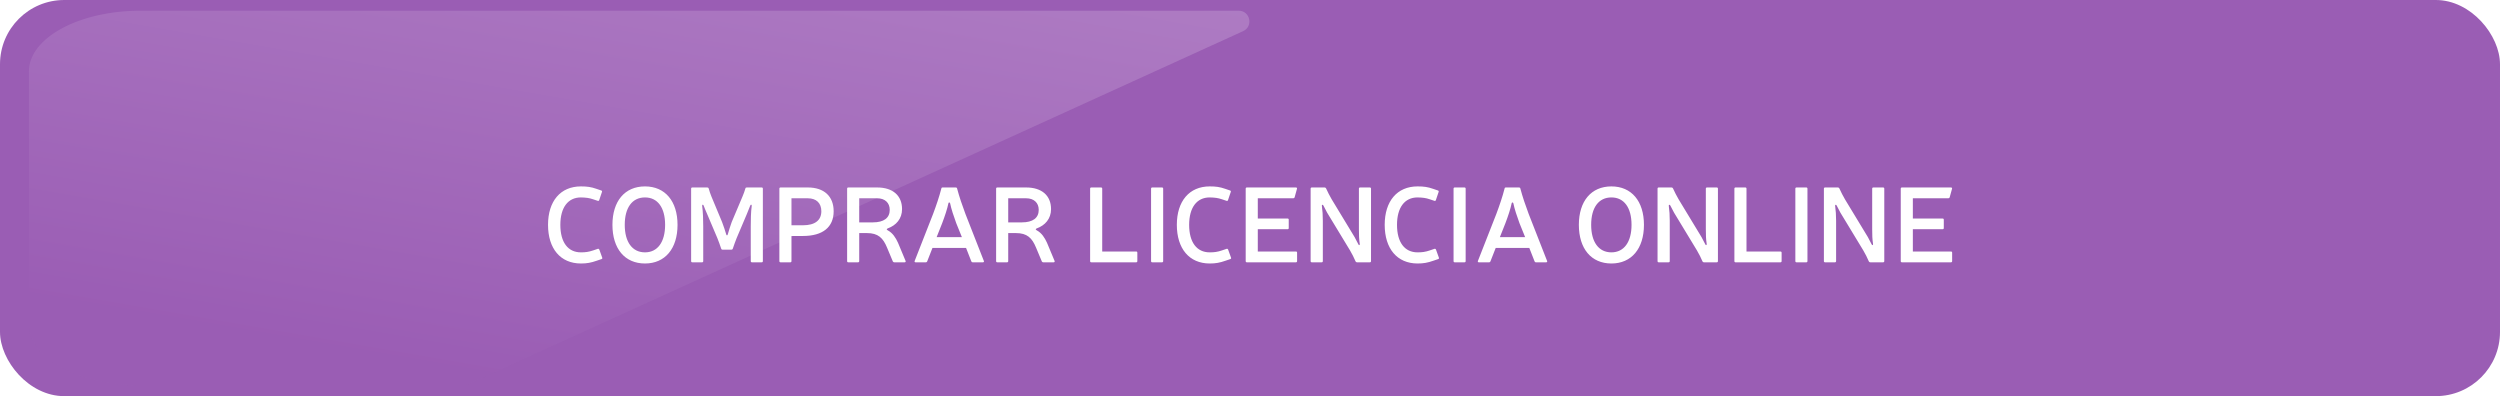
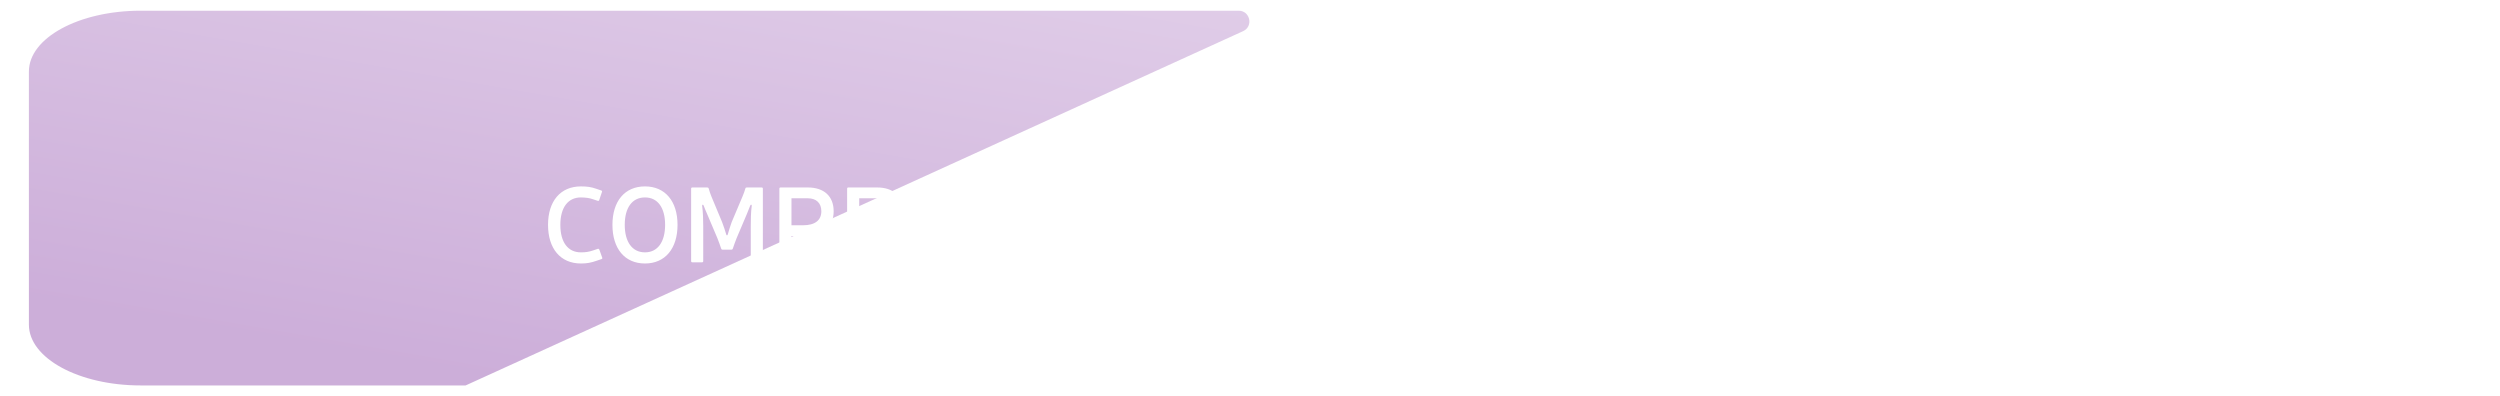
<svg xmlns="http://www.w3.org/2000/svg" width="467" height="74" viewBox="0 0 467 74" fill="none">
-   <rect width="467" height="74" rx="12" fill="#9A5DB4" />
  <path fill-rule="evenodd" clip-rule="evenodd" d="M231.383 2C233.533 2 234.168 4.928 232.212 5.82L86.979 72H26.269C14.743 72 5.399 66.918 5.399 60.649V13.351C5.399 7.082 14.743 2 26.269 2H231.383Z" fill="url(#paint0_linear_1_27)" fill-opacity="0.5" />
  <g filter="url(#filter0_d_1_27)">
-     <path d="M112.352 46.4L111.472 46.7C110.392 47.08 109.632 47.22 108.512 47.22C104.692 47.22 102.372 44.44 102.372 40C102.372 35.58 104.692 32.82 108.512 32.82C109.652 32.82 110.412 32.92 111.432 33.28L112.312 33.58C112.432 33.62 112.492 33.72 112.452 33.84L111.932 35.38C111.892 35.5 111.792 35.56 111.672 35.52L110.772 35.22C110.072 34.98 109.472 34.9 108.512 34.88C106.092 34.88 104.672 36.78 104.672 40C104.672 43.26 106.092 45.14 108.512 45.14C109.372 45.14 109.972 45.06 110.792 44.78L111.672 44.48C111.792 44.44 111.892 44.5 111.952 44.62L112.492 46.12C112.552 46.26 112.492 46.36 112.352 46.4ZM120.483 32.82C124.243 32.82 126.563 35.58 126.563 40C126.563 44.44 124.243 47.22 120.483 47.22C116.703 47.22 114.403 44.44 114.403 40C114.403 35.58 116.703 32.82 120.483 32.82ZM120.483 34.88C118.103 34.88 116.703 36.78 116.703 40C116.703 43.2 118.103 45.14 120.483 45.14C122.843 45.14 124.243 43.2 124.243 40C124.243 36.78 122.843 34.88 120.483 34.88ZM142.503 33.24V46.78C142.503 46.92 142.423 47 142.283 47H140.463C140.323 47 140.243 46.92 140.243 46.78V40.3C140.243 39.12 140.263 37.6 140.423 36.46C140.463 36.2 140.243 36.14 140.143 36.4C139.943 36.94 139.723 37.46 139.503 38L137.603 42.48C137.383 43.02 137.103 43.8 136.883 44.46C136.843 44.58 136.763 44.64 136.623 44.64H134.963C134.843 44.64 134.763 44.58 134.723 44.46C134.503 43.8 134.223 43.02 134.003 42.48L132.103 38C131.863 37.46 131.643 36.94 131.443 36.4C131.343 36.14 131.143 36.2 131.163 36.46C131.323 37.6 131.363 39.12 131.363 40.3V46.78C131.363 46.92 131.283 47 131.143 47H129.323C129.183 47 129.103 46.92 129.103 46.78V33.24C129.103 33.1 129.183 33.02 129.323 33.02H132.123C132.263 33.02 132.343 33.08 132.383 33.2C132.523 33.7 132.702 34.26 132.883 34.68L134.883 39.48C135.163 40.2 135.463 41.12 135.663 41.8C135.723 42.02 135.883 42.02 135.943 41.8C136.143 41.1 136.423 40.18 136.683 39.48L138.703 34.7C138.903 34.24 139.103 33.68 139.243 33.2C139.263 33.08 139.343 33.02 139.483 33.02H142.283C142.423 33.02 142.503 33.1 142.503 33.24ZM145.807 33.02H150.907C153.947 33.02 155.727 34.68 155.727 37.46C155.727 40.42 153.707 42.08 150.007 42.08H147.847V46.78C147.847 46.92 147.767 47 147.627 47H145.807C145.667 47 145.587 46.92 145.587 46.78V33.24C145.587 33.1 145.667 33.02 145.807 33.02ZM147.847 35.04V40.08H150.007C152.247 40.08 153.427 39.14 153.427 37.46C153.427 35.94 152.487 35.04 150.907 35.04H147.847ZM158.463 33.02H163.863C166.783 33.02 168.503 34.54 168.503 37.06C168.503 38.88 167.383 40.1 165.843 40.66C165.583 40.78 165.583 40.88 165.823 41.02C166.763 41.52 167.323 42.42 167.743 43.34L169.163 46.74C169.223 46.9 169.143 47 168.983 47H167.043C166.923 47 166.843 46.94 166.783 46.84L165.703 44.26C164.963 42.46 164.043 41.54 161.943 41.54H160.503V46.78C160.503 46.92 160.423 47 160.283 47H158.463C158.323 47 158.243 46.92 158.243 46.78V33.24C158.243 33.1 158.323 33.02 158.463 33.02ZM160.503 39.54H163.043C165.103 39.54 166.203 38.72 166.203 37.2C166.203 35.88 165.303 35.04 163.863 35.04H160.503V39.54ZM180.462 44.32H174.182L173.202 46.82C173.162 46.94 173.082 47 172.962 47H171.042C170.862 47 170.802 46.9 170.862 46.74L174.302 37.96C174.902 36.36 175.442 34.78 175.842 33.22C175.862 33.08 175.942 33.02 176.082 33.02H178.542C178.682 33.02 178.762 33.08 178.782 33.2C179.202 34.78 179.742 36.36 180.342 37.96L183.782 46.74C183.842 46.9 183.782 47 183.602 47H181.682C181.562 47 181.482 46.94 181.442 46.82L180.462 44.32ZM174.962 42.3H179.682L178.622 39.68C178.162 38.44 177.682 36.98 177.482 35.98C177.422 35.76 177.202 35.76 177.162 35.98C176.962 36.98 176.482 38.42 176.002 39.68L174.962 42.3ZM186.295 33.02H191.695C194.615 33.02 196.335 34.54 196.335 37.06C196.335 38.88 195.215 40.1 193.675 40.66C193.415 40.78 193.415 40.88 193.655 41.02C194.595 41.52 195.155 42.42 195.575 43.34L196.995 46.74C197.055 46.9 196.975 47 196.815 47H194.875C194.755 47 194.675 46.94 194.615 46.84L193.535 44.26C192.795 42.46 191.875 41.54 189.775 41.54H188.335V46.78C188.335 46.92 188.255 47 188.115 47H186.295C186.155 47 186.075 46.92 186.075 46.78V33.24C186.075 33.1 186.155 33.02 186.295 33.02ZM188.335 39.54H190.875C192.935 39.54 194.035 38.72 194.035 37.2C194.035 35.88 193.135 35.04 191.695 35.04H188.335V39.54ZM205.894 44.98H212.234C212.374 44.98 212.454 45.06 212.454 45.2V46.78C212.454 46.92 212.374 47 212.234 47H203.854C203.714 47 203.634 46.92 203.634 46.78V33.24C203.634 33.1 203.714 33.02 203.854 33.02H205.674C205.814 33.02 205.894 33.1 205.894 33.24V44.98ZM217.28 33.24V46.78C217.28 46.92 217.2 47 217.06 47H215.24C215.1 47 215.02 46.92 215.02 46.78V33.24C215.02 33.1 215.1 33.02 215.24 33.02H217.06C217.2 33.02 217.28 33.1 217.28 33.24ZM229.813 46.4L228.933 46.7C227.853 47.08 227.093 47.22 225.973 47.22C222.153 47.22 219.833 44.44 219.833 40C219.833 35.58 222.153 32.82 225.973 32.82C227.113 32.82 227.873 32.92 228.893 33.28L229.773 33.58C229.893 33.62 229.953 33.72 229.913 33.84L229.393 35.38C229.353 35.5 229.253 35.56 229.133 35.52L228.233 35.22C227.533 34.98 226.933 34.9 225.973 34.88C223.553 34.88 222.133 36.78 222.133 40C222.133 43.26 223.553 45.14 225.973 45.14C226.833 45.14 227.433 45.06 228.253 44.78L229.133 44.48C229.253 44.44 229.353 44.5 229.413 44.62L229.953 46.12C230.013 46.26 229.953 46.36 229.813 46.4ZM234.956 38.82H240.516C240.656 38.82 240.736 38.9 240.736 39.04V40.6C240.736 40.74 240.656 40.82 240.516 40.82H234.956V44.98H242.076C242.216 44.98 242.296 45.06 242.296 45.2V46.78C242.296 46.92 242.216 47 242.076 47H232.916C232.776 47 232.696 46.92 232.696 46.78V33.24C232.696 33.1 232.776 33.02 232.916 33.02H242.076C242.236 33.02 242.316 33.12 242.276 33.26L241.836 34.86C241.796 34.98 241.716 35.04 241.576 35.04H234.956V38.82ZM256.105 33.24V46.78C256.105 46.92 256.025 47 255.885 47H253.485C253.365 47 253.285 46.94 253.225 46.84C252.945 46.16 252.545 45.4 252.185 44.78L247.905 37.72C247.645 37.26 247.405 36.8 247.205 36.38C247.085 36.16 246.885 36.24 246.925 36.46C247.045 37.36 247.105 38.16 247.105 39.24V46.78C247.105 46.92 247.025 47 246.885 47H245.045C244.905 47 244.825 46.92 244.825 46.78V33.24C244.825 33.1 244.905 33.02 245.045 33.02H247.445C247.565 33.02 247.645 33.08 247.705 33.18C248.005 33.86 248.405 34.62 248.765 35.24L253.045 42.3C253.305 42.78 253.545 43.24 253.745 43.64C253.845 43.9 254.045 43.8 254.005 43.56C253.865 42.68 253.845 41.88 253.845 40.82V33.24C253.845 33.1 253.925 33.02 254.065 33.02H255.885C256.025 33.02 256.105 33.1 256.105 33.24ZM268.641 46.4L267.761 46.7C266.681 47.08 265.921 47.22 264.801 47.22C260.981 47.22 258.661 44.44 258.661 40C258.661 35.58 260.981 32.82 264.801 32.82C265.941 32.82 266.701 32.92 267.721 33.28L268.601 33.58C268.721 33.62 268.781 33.72 268.741 33.84L268.221 35.38C268.181 35.5 268.081 35.56 267.961 35.52L267.061 35.22C266.361 34.98 265.761 34.9 264.801 34.88C262.381 34.88 260.961 36.78 260.961 40C260.961 43.26 262.381 45.14 264.801 45.14C265.661 45.14 266.261 45.06 267.081 44.78L267.961 44.48C268.081 44.44 268.181 44.5 268.241 44.62L268.781 46.12C268.841 46.26 268.781 46.36 268.641 46.4ZM273.784 33.24V46.78C273.784 46.92 273.704 47 273.564 47H271.744C271.604 47 271.524 46.92 271.524 46.78V33.24C271.524 33.1 271.604 33.02 271.744 33.02H273.564C273.704 33.02 273.784 33.1 273.784 33.24ZM285.676 44.32H279.396L278.416 46.82C278.376 46.94 278.296 47 278.176 47H276.256C276.076 47 276.016 46.9 276.076 46.74L279.516 37.96C280.116 36.36 280.656 34.78 281.056 33.22C281.076 33.08 281.156 33.02 281.296 33.02H283.756C283.896 33.02 283.976 33.08 283.996 33.2C284.416 34.78 284.956 36.36 285.556 37.96L288.996 46.74C289.056 46.9 288.996 47 288.816 47H286.896C286.776 47 286.696 46.94 286.656 46.82L285.676 44.32ZM280.176 42.3H284.896L283.836 39.68C283.376 38.44 282.896 36.98 282.696 35.98C282.636 35.76 282.416 35.76 282.376 35.98C282.176 36.98 281.696 38.42 281.216 39.68L280.176 42.3ZM301.01 32.82C304.77 32.82 307.09 35.58 307.09 40C307.09 44.44 304.77 47.22 301.01 47.22C297.23 47.22 294.93 44.44 294.93 40C294.93 35.58 297.23 32.82 301.01 32.82ZM301.01 34.88C298.63 34.88 297.23 36.78 297.23 40C297.23 43.2 298.63 45.14 301.01 45.14C303.37 45.14 304.77 43.2 304.77 40C304.77 36.78 303.37 34.88 301.01 34.88ZM320.91 33.24V46.78C320.91 46.92 320.83 47 320.69 47H318.29C318.17 47 318.09 46.94 318.03 46.84C317.75 46.16 317.35 45.4 316.99 44.78L312.71 37.72C312.45 37.26 312.21 36.8 312.01 36.38C311.89 36.16 311.69 36.24 311.73 36.46C311.85 37.36 311.91 38.16 311.91 39.24V46.78C311.91 46.92 311.83 47 311.69 47H309.85C309.71 47 309.63 46.92 309.63 46.78V33.24C309.63 33.1 309.71 33.02 309.85 33.02H312.25C312.37 33.02 312.45 33.08 312.51 33.18C312.81 33.86 313.21 34.62 313.57 35.24L317.85 42.3C318.11 42.78 318.35 43.24 318.55 43.64C318.65 43.9 318.85 43.8 318.81 43.56C318.67 42.68 318.65 41.88 318.65 40.82V33.24C318.65 33.1 318.73 33.02 318.87 33.02H320.69C320.83 33.02 320.91 33.1 320.91 33.24ZM326.245 44.98H332.585C332.725 44.98 332.805 45.06 332.805 45.2V46.78C332.805 46.92 332.725 47 332.585 47H324.205C324.065 47 323.985 46.92 323.985 46.78V33.24C323.985 33.1 324.065 33.02 324.205 33.02H326.025C326.165 33.02 326.245 33.1 326.245 33.24V44.98ZM337.632 33.24V46.78C337.632 46.92 337.552 47 337.412 47H335.592C335.452 47 335.372 46.92 335.372 46.78V33.24C335.372 33.1 335.452 33.02 335.592 33.02H337.412C337.552 33.02 337.632 33.1 337.632 33.24ZM351.984 33.24V46.78C351.984 46.92 351.904 47 351.764 47H349.364C349.244 47 349.164 46.94 349.104 46.84C348.824 46.16 348.424 45.4 348.064 44.78L343.784 37.72C343.524 37.26 343.284 36.8 343.084 36.38C342.964 36.16 342.764 36.24 342.804 36.46C342.924 37.36 342.984 38.16 342.984 39.24V46.78C342.984 46.92 342.904 47 342.764 47H340.924C340.784 47 340.704 46.92 340.704 46.78V33.24C340.704 33.1 340.784 33.02 340.924 33.02H343.324C343.444 33.02 343.524 33.08 343.584 33.18C343.884 33.86 344.284 34.62 344.644 35.24L348.924 42.3C349.184 42.78 349.424 43.24 349.624 43.64C349.724 43.9 349.924 43.8 349.884 43.56C349.744 42.68 349.724 41.88 349.724 40.82V33.24C349.724 33.1 349.804 33.02 349.944 33.02H351.764C351.904 33.02 351.984 33.1 351.984 33.24ZM357.32 38.82H362.88C363.02 38.82 363.1 38.9 363.1 39.04V40.6C363.1 40.74 363.02 40.82 362.88 40.82H357.32V44.98H364.44C364.58 44.98 364.66 45.06 364.66 45.2V46.78C364.66 46.92 364.58 47 364.44 47H355.28C355.14 47 355.06 46.92 355.06 46.78V33.24C355.06 33.1 355.14 33.02 355.28 33.02H364.44C364.6 33.02 364.68 33.12 364.64 33.26L364.2 34.86C364.16 34.98 364.08 35.04 363.94 35.04H357.32V38.82Z" fill="white" />
+     <path d="M112.352 46.4L111.472 46.7C110.392 47.08 109.632 47.22 108.512 47.22C104.692 47.22 102.372 44.44 102.372 40C102.372 35.58 104.692 32.82 108.512 32.82C109.652 32.82 110.412 32.92 111.432 33.28L112.312 33.58C112.432 33.62 112.492 33.72 112.452 33.84L111.932 35.38C111.892 35.5 111.792 35.56 111.672 35.52L110.772 35.22C110.072 34.98 109.472 34.9 108.512 34.88C106.092 34.88 104.672 36.78 104.672 40C104.672 43.26 106.092 45.14 108.512 45.14C109.372 45.14 109.972 45.06 110.792 44.78L111.672 44.48C111.792 44.44 111.892 44.5 111.952 44.62L112.492 46.12C112.552 46.26 112.492 46.36 112.352 46.4ZM120.483 32.82C124.243 32.82 126.563 35.58 126.563 40C126.563 44.44 124.243 47.22 120.483 47.22C116.703 47.22 114.403 44.44 114.403 40C114.403 35.58 116.703 32.82 120.483 32.82ZM120.483 34.88C118.103 34.88 116.703 36.78 116.703 40C116.703 43.2 118.103 45.14 120.483 45.14C122.843 45.14 124.243 43.2 124.243 40C124.243 36.78 122.843 34.88 120.483 34.88ZM142.503 33.24V46.78C142.503 46.92 142.423 47 142.283 47H140.463C140.323 47 140.243 46.92 140.243 46.78V40.3C140.243 39.12 140.263 37.6 140.423 36.46C140.463 36.2 140.243 36.14 140.143 36.4C139.943 36.94 139.723 37.46 139.503 38L137.603 42.48C137.383 43.02 137.103 43.8 136.883 44.46C136.843 44.58 136.763 44.64 136.623 44.64H134.963C134.843 44.64 134.763 44.58 134.723 44.46C134.503 43.8 134.223 43.02 134.003 42.48L132.103 38C131.863 37.46 131.643 36.94 131.443 36.4C131.343 36.14 131.143 36.2 131.163 36.46C131.323 37.6 131.363 39.12 131.363 40.3V46.78C131.363 46.92 131.283 47 131.143 47H129.323C129.183 47 129.103 46.92 129.103 46.78V33.24C129.103 33.1 129.183 33.02 129.323 33.02H132.123C132.263 33.02 132.343 33.08 132.383 33.2C132.523 33.7 132.702 34.26 132.883 34.68L134.883 39.48C135.163 40.2 135.463 41.12 135.663 41.8C135.723 42.02 135.883 42.02 135.943 41.8C136.143 41.1 136.423 40.18 136.683 39.48L138.703 34.7C138.903 34.24 139.103 33.68 139.243 33.2C139.263 33.08 139.343 33.02 139.483 33.02H142.283C142.423 33.02 142.503 33.1 142.503 33.24ZM145.807 33.02H150.907C153.947 33.02 155.727 34.68 155.727 37.46C155.727 40.42 153.707 42.08 150.007 42.08H147.847V46.78C147.847 46.92 147.767 47 147.627 47H145.807C145.667 47 145.587 46.92 145.587 46.78V33.24C145.587 33.1 145.667 33.02 145.807 33.02ZM147.847 35.04V40.08H150.007C152.247 40.08 153.427 39.14 153.427 37.46C153.427 35.94 152.487 35.04 150.907 35.04H147.847ZM158.463 33.02H163.863C166.783 33.02 168.503 34.54 168.503 37.06C168.503 38.88 167.383 40.1 165.843 40.66C165.583 40.78 165.583 40.88 165.823 41.02C166.763 41.52 167.323 42.42 167.743 43.34L169.163 46.74C169.223 46.9 169.143 47 168.983 47H167.043C166.923 47 166.843 46.94 166.783 46.84L165.703 44.26C164.963 42.46 164.043 41.54 161.943 41.54H160.503V46.78C160.503 46.92 160.423 47 160.283 47H158.463C158.323 47 158.243 46.92 158.243 46.78V33.24C158.243 33.1 158.323 33.02 158.463 33.02ZM160.503 39.54H163.043C165.103 39.54 166.203 38.72 166.203 37.2C166.203 35.88 165.303 35.04 163.863 35.04H160.503V39.54ZM180.462 44.32H174.182L173.202 46.82C173.162 46.94 173.082 47 172.962 47H171.042C170.862 47 170.802 46.9 170.862 46.74L174.302 37.96C174.902 36.36 175.442 34.78 175.842 33.22C175.862 33.08 175.942 33.02 176.082 33.02H178.542C178.682 33.02 178.762 33.08 178.782 33.2C179.202 34.78 179.742 36.36 180.342 37.96L183.782 46.74C183.842 46.9 183.782 47 183.602 47H181.682C181.562 47 181.482 46.94 181.442 46.82L180.462 44.32ZM174.962 42.3H179.682L178.622 39.68C178.162 38.44 177.682 36.98 177.482 35.98C177.422 35.76 177.202 35.76 177.162 35.98C176.962 36.98 176.482 38.42 176.002 39.68L174.962 42.3ZM186.295 33.02H191.695C194.615 33.02 196.335 34.54 196.335 37.06C196.335 38.88 195.215 40.1 193.675 40.66C193.415 40.78 193.415 40.88 193.655 41.02C194.595 41.52 195.155 42.42 195.575 43.34L196.995 46.74C197.055 46.9 196.975 47 196.815 47H194.875C194.755 47 194.675 46.94 194.615 46.84L193.535 44.26C192.795 42.46 191.875 41.54 189.775 41.54H188.335V46.78C188.335 46.92 188.255 47 188.115 47H186.295C186.155 47 186.075 46.92 186.075 46.78V33.24C186.075 33.1 186.155 33.02 186.295 33.02ZM188.335 39.54H190.875C192.935 39.54 194.035 38.72 194.035 37.2C194.035 35.88 193.135 35.04 191.695 35.04H188.335V39.54ZM205.894 44.98H212.234C212.374 44.98 212.454 45.06 212.454 45.2V46.78C212.454 46.92 212.374 47 212.234 47H203.854C203.714 47 203.634 46.92 203.634 46.78V33.24C203.634 33.1 203.714 33.02 203.854 33.02H205.674C205.814 33.02 205.894 33.1 205.894 33.24V44.98ZM217.28 33.24V46.78C217.28 46.92 217.2 47 217.06 47H215.24C215.1 47 215.02 46.92 215.02 46.78V33.24C215.02 33.1 215.1 33.02 215.24 33.02H217.06C217.2 33.02 217.28 33.1 217.28 33.24ZM229.813 46.4L228.933 46.7C227.853 47.08 227.093 47.22 225.973 47.22C222.153 47.22 219.833 44.44 219.833 40C219.833 35.58 222.153 32.82 225.973 32.82C227.113 32.82 227.873 32.92 228.893 33.28L229.773 33.58C229.893 33.62 229.953 33.72 229.913 33.84L229.393 35.38C229.353 35.5 229.253 35.56 229.133 35.52L228.233 35.22C227.533 34.98 226.933 34.9 225.973 34.88C223.553 34.88 222.133 36.78 222.133 40C222.133 43.26 223.553 45.14 225.973 45.14C226.833 45.14 227.433 45.06 228.253 44.78L229.133 44.48C229.253 44.44 229.353 44.5 229.413 44.62L229.953 46.12C230.013 46.26 229.953 46.36 229.813 46.4ZM234.956 38.82H240.516C240.656 38.82 240.736 38.9 240.736 39.04V40.6C240.736 40.74 240.656 40.82 240.516 40.82H234.956V44.98H242.076C242.216 44.98 242.296 45.06 242.296 45.2V46.78C242.296 46.92 242.216 47 242.076 47H232.916C232.776 47 232.696 46.92 232.696 46.78V33.24C232.696 33.1 232.776 33.02 232.916 33.02H242.076C242.236 33.02 242.316 33.12 242.276 33.26L241.836 34.86C241.796 34.98 241.716 35.04 241.576 35.04H234.956V38.82ZM256.105 33.24V46.78C256.105 46.92 256.025 47 255.885 47H253.485C253.365 47 253.285 46.94 253.225 46.84C252.945 46.16 252.545 45.4 252.185 44.78L247.905 37.72C247.645 37.26 247.405 36.8 247.205 36.38C247.085 36.16 246.885 36.24 246.925 36.46C247.045 37.36 247.105 38.16 247.105 39.24V46.78C247.105 46.92 247.025 47 246.885 47H245.045C244.905 47 244.825 46.92 244.825 46.78V33.24C244.825 33.1 244.905 33.02 245.045 33.02H247.445C247.565 33.02 247.645 33.08 247.705 33.18C248.005 33.86 248.405 34.62 248.765 35.24L253.045 42.3C253.305 42.78 253.545 43.24 253.745 43.64C253.845 43.9 254.045 43.8 254.005 43.56C253.865 42.68 253.845 41.88 253.845 40.82V33.24C253.845 33.1 253.925 33.02 254.065 33.02H255.885C256.025 33.02 256.105 33.1 256.105 33.24ZM268.641 46.4L267.761 46.7C266.681 47.08 265.921 47.22 264.801 47.22C260.981 47.22 258.661 44.44 258.661 40C258.661 35.58 260.981 32.82 264.801 32.82C265.941 32.82 266.701 32.92 267.721 33.28L268.601 33.58C268.721 33.62 268.781 33.72 268.741 33.84L268.221 35.38C268.181 35.5 268.081 35.56 267.961 35.52L267.061 35.22C266.361 34.98 265.761 34.9 264.801 34.88C262.381 34.88 260.961 36.78 260.961 40C260.961 43.26 262.381 45.14 264.801 45.14C265.661 45.14 266.261 45.06 267.081 44.78L267.961 44.48C268.081 44.44 268.181 44.5 268.241 44.62L268.781 46.12C268.841 46.26 268.781 46.36 268.641 46.4ZM273.784 33.24V46.78C273.784 46.92 273.704 47 273.564 47H271.744C271.604 47 271.524 46.92 271.524 46.78V33.24C271.524 33.1 271.604 33.02 271.744 33.02H273.564C273.704 33.02 273.784 33.1 273.784 33.24ZM285.676 44.32H279.396L278.416 46.82C278.376 46.94 278.296 47 278.176 47H276.256C276.076 47 276.016 46.9 276.076 46.74L279.516 37.96C280.116 36.36 280.656 34.78 281.056 33.22C281.076 33.08 281.156 33.02 281.296 33.02H283.756C283.896 33.02 283.976 33.08 283.996 33.2C284.416 34.78 284.956 36.36 285.556 37.96L288.996 46.74C289.056 46.9 288.996 47 288.816 47H286.896C286.776 47 286.696 46.94 286.656 46.82L285.676 44.32ZM280.176 42.3H284.896L283.836 39.68C283.376 38.44 282.896 36.98 282.696 35.98C282.636 35.76 282.416 35.76 282.376 35.98C282.176 36.98 281.696 38.42 281.216 39.68L280.176 42.3ZM301.01 32.82C304.77 32.82 307.09 35.58 307.09 40C307.09 44.44 304.77 47.22 301.01 47.22C297.23 47.22 294.93 44.44 294.93 40C294.93 35.58 297.23 32.82 301.01 32.82ZM301.01 34.88C298.63 34.88 297.23 36.78 297.23 40C297.23 43.2 298.63 45.14 301.01 45.14C303.37 45.14 304.77 43.2 304.77 40C304.77 36.78 303.37 34.88 301.01 34.88ZM320.91 33.24V46.78C320.91 46.92 320.83 47 320.69 47H318.29C318.17 47 318.09 46.94 318.03 46.84C317.75 46.16 317.35 45.4 316.99 44.78L312.71 37.72C312.45 37.26 312.21 36.8 312.01 36.38C311.89 36.16 311.69 36.24 311.73 36.46C311.85 37.36 311.91 38.16 311.91 39.24V46.78C311.91 46.92 311.83 47 311.69 47H309.85C309.71 47 309.63 46.92 309.63 46.78V33.24C309.63 33.1 309.71 33.02 309.85 33.02H312.25C312.37 33.02 312.45 33.08 312.51 33.18C312.81 33.86 313.21 34.62 313.57 35.24L317.85 42.3C318.65 43.9 318.85 43.8 318.81 43.56C318.67 42.68 318.65 41.88 318.65 40.82V33.24C318.65 33.1 318.73 33.02 318.87 33.02H320.69C320.83 33.02 320.91 33.1 320.91 33.24ZM326.245 44.98H332.585C332.725 44.98 332.805 45.06 332.805 45.2V46.78C332.805 46.92 332.725 47 332.585 47H324.205C324.065 47 323.985 46.92 323.985 46.78V33.24C323.985 33.1 324.065 33.02 324.205 33.02H326.025C326.165 33.02 326.245 33.1 326.245 33.24V44.98ZM337.632 33.24V46.78C337.632 46.92 337.552 47 337.412 47H335.592C335.452 47 335.372 46.92 335.372 46.78V33.24C335.372 33.1 335.452 33.02 335.592 33.02H337.412C337.552 33.02 337.632 33.1 337.632 33.24ZM351.984 33.24V46.78C351.984 46.92 351.904 47 351.764 47H349.364C349.244 47 349.164 46.94 349.104 46.84C348.824 46.16 348.424 45.4 348.064 44.78L343.784 37.72C343.524 37.26 343.284 36.8 343.084 36.38C342.964 36.16 342.764 36.24 342.804 36.46C342.924 37.36 342.984 38.16 342.984 39.24V46.78C342.984 46.92 342.904 47 342.764 47H340.924C340.784 47 340.704 46.92 340.704 46.78V33.24C340.704 33.1 340.784 33.02 340.924 33.02H343.324C343.444 33.02 343.524 33.08 343.584 33.18C343.884 33.86 344.284 34.62 344.644 35.24L348.924 42.3C349.184 42.78 349.424 43.24 349.624 43.64C349.724 43.9 349.924 43.8 349.884 43.56C349.744 42.68 349.724 41.88 349.724 40.82V33.24C349.724 33.1 349.804 33.02 349.944 33.02H351.764C351.904 33.02 351.984 33.1 351.984 33.24ZM357.32 38.82H362.88C363.02 38.82 363.1 38.9 363.1 39.04V40.6C363.1 40.74 363.02 40.82 362.88 40.82H357.32V44.98H364.44C364.58 44.98 364.66 45.06 364.66 45.2V46.78C364.66 46.92 364.58 47 364.44 47H355.28C355.14 47 355.06 46.92 355.06 46.78V33.24C355.06 33.1 355.14 33.02 355.28 33.02H364.44C364.6 33.02 364.68 33.12 364.64 33.26L364.2 34.86C364.16 34.98 364.08 35.04 363.94 35.04H357.32V38.82Z" fill="white" />
  </g>
  <defs>
    <filter id="filter0_d_1_27" x="102.372" y="32.82" width="262.308" height="16.4" filterUnits="userSpaceOnUse" color-interpolation-filters="sRGB">
      <feFlood flood-opacity="0" result="BackgroundImageFix" />
      <feColorMatrix in="SourceAlpha" type="matrix" values="0 0 0 0 0 0 0 0 0 0 0 0 0 0 0 0 0 0 127 0" result="hardAlpha" />
      <feOffset dy="2" />
      <feColorMatrix type="matrix" values="0 0 0 0 0.639 0 0 0 0 0.24 0 0 0 0 0.809 0 0 0 1 0" />
      <feBlend mode="normal" in2="BackgroundImageFix" result="effect1_dropShadow_1_27" />
      <feBlend mode="normal" in="SourceGraphic" in2="effect1_dropShadow_1_27" result="shape" />
    </filter>
    <linearGradient id="paint0_linear_1_27" x1="60.387" y1="-62.241" x2="38.707" y2="62.635" gradientUnits="userSpaceOnUse">
      <stop stop-color="#CFB0DC" />
      <stop offset="1" stop-color="#9A5DB4" />
    </linearGradient>
  </defs>
</svg>